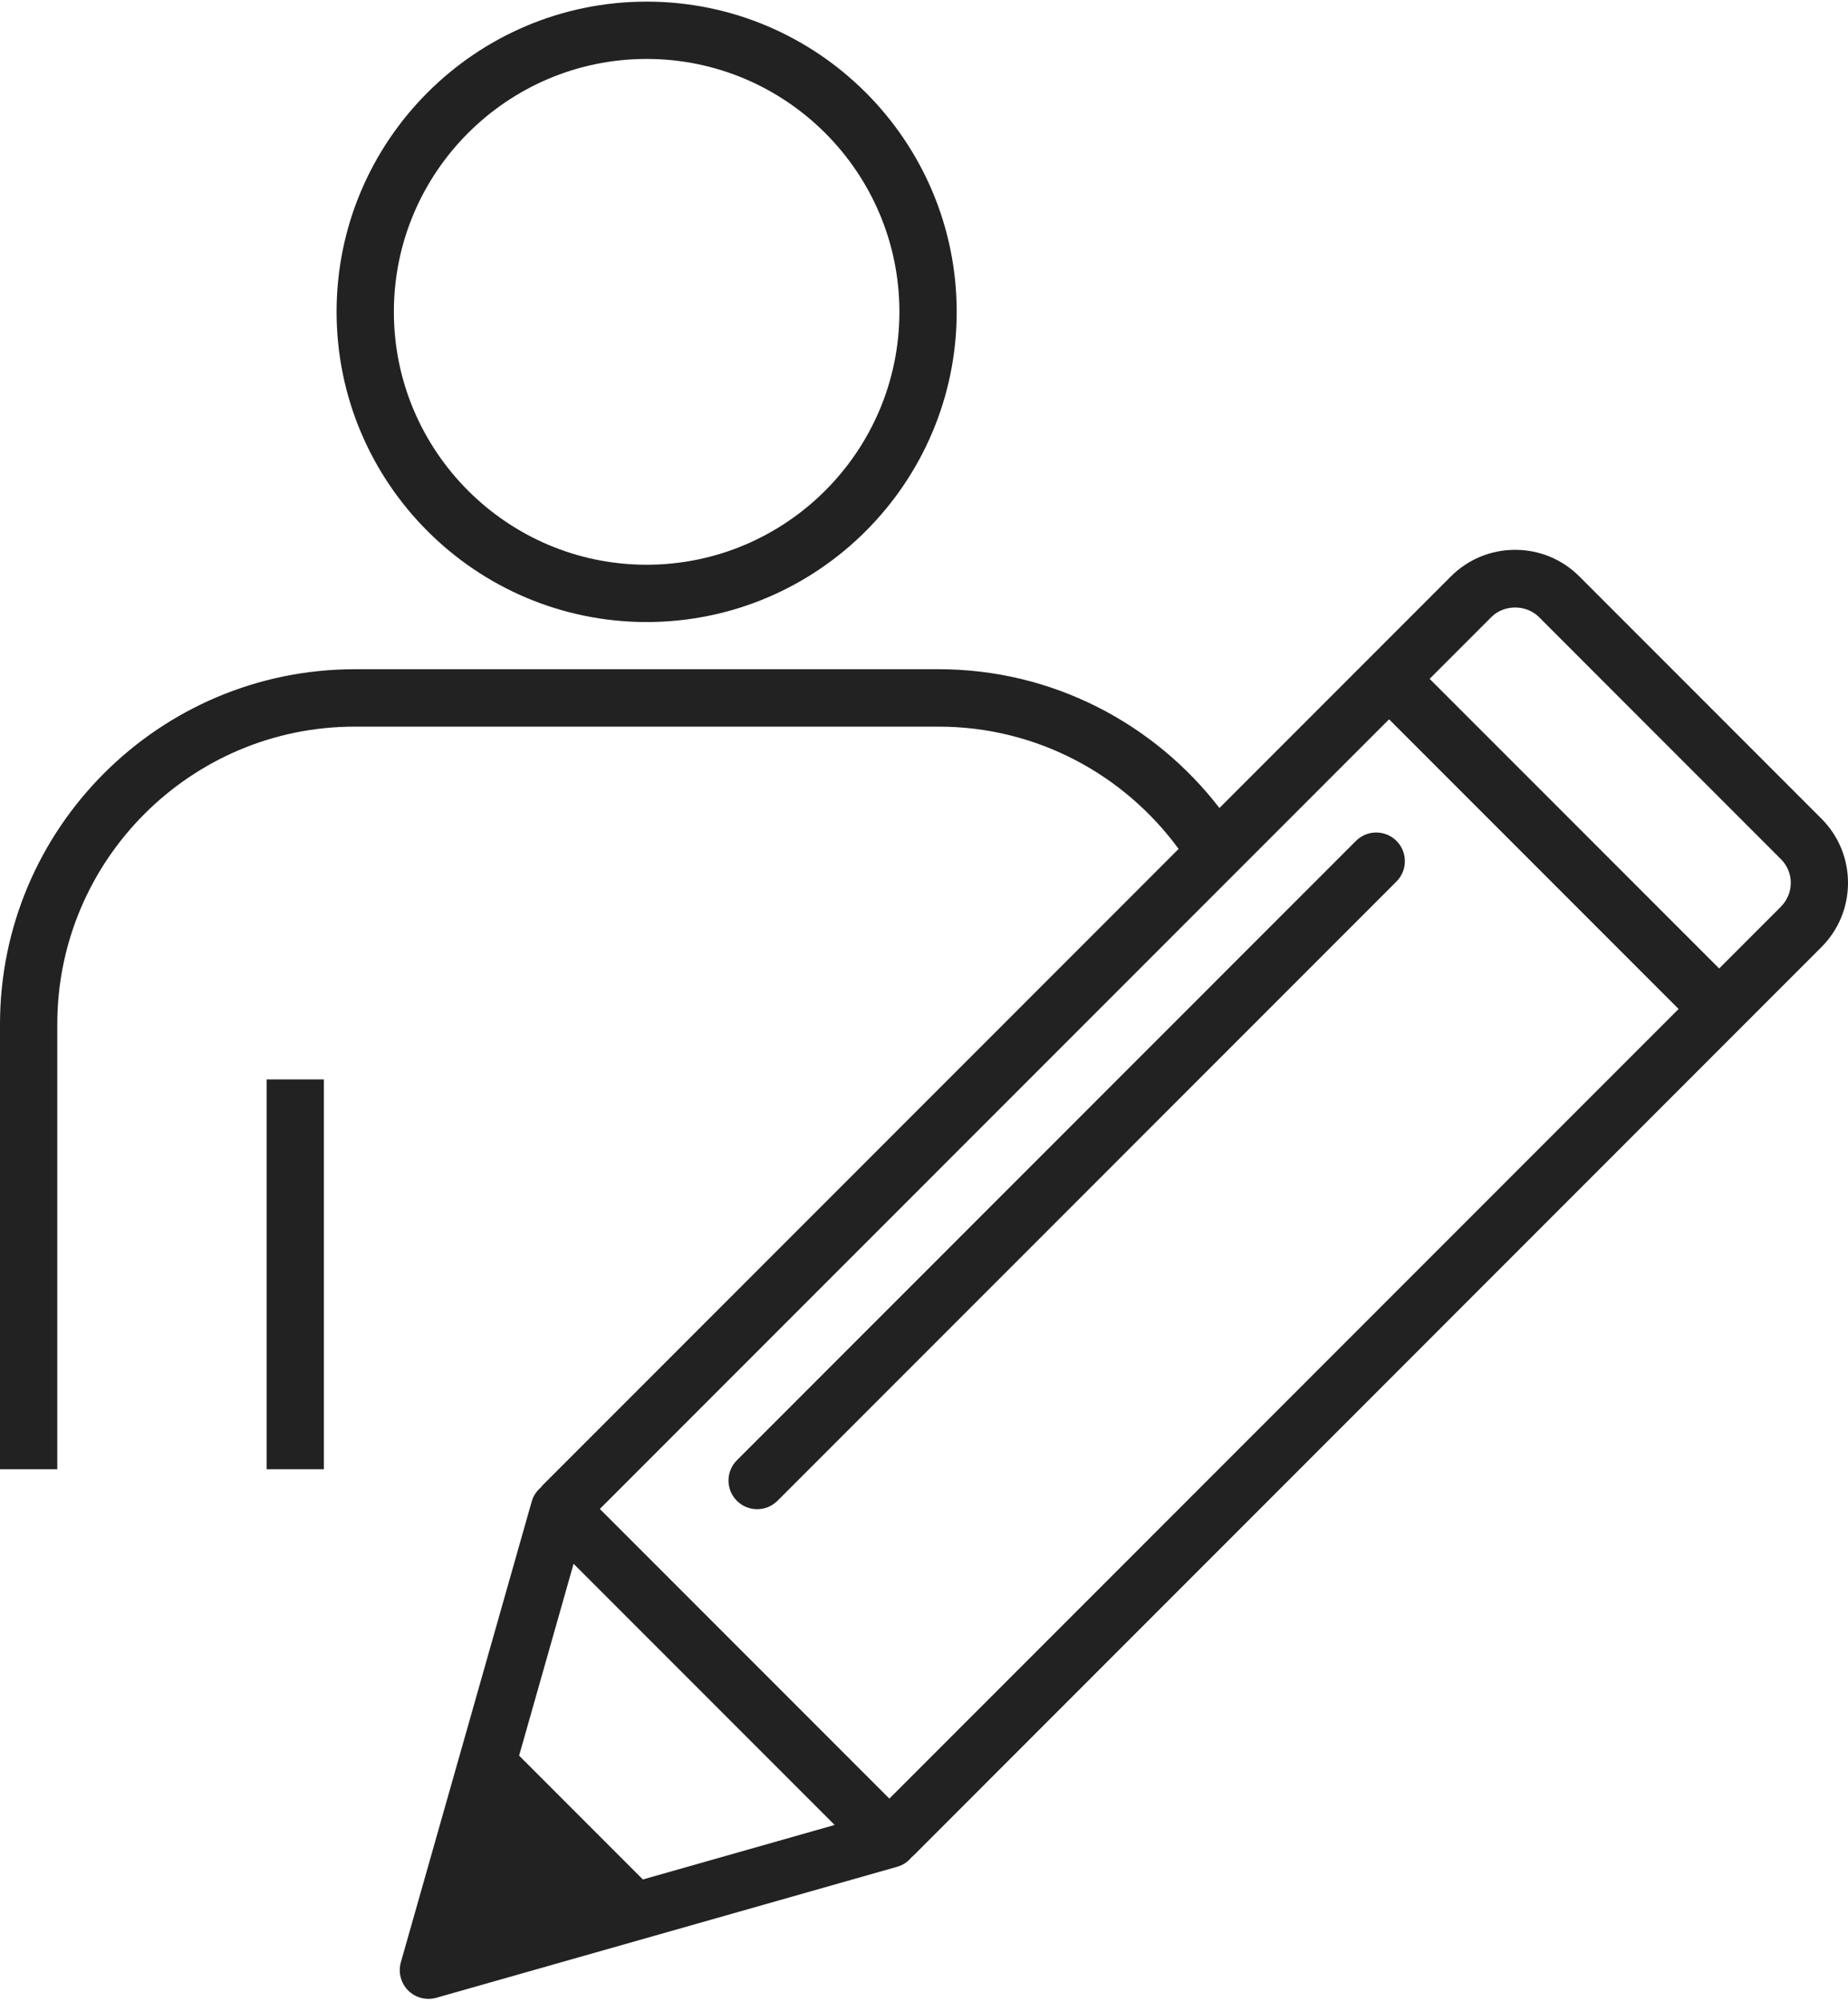
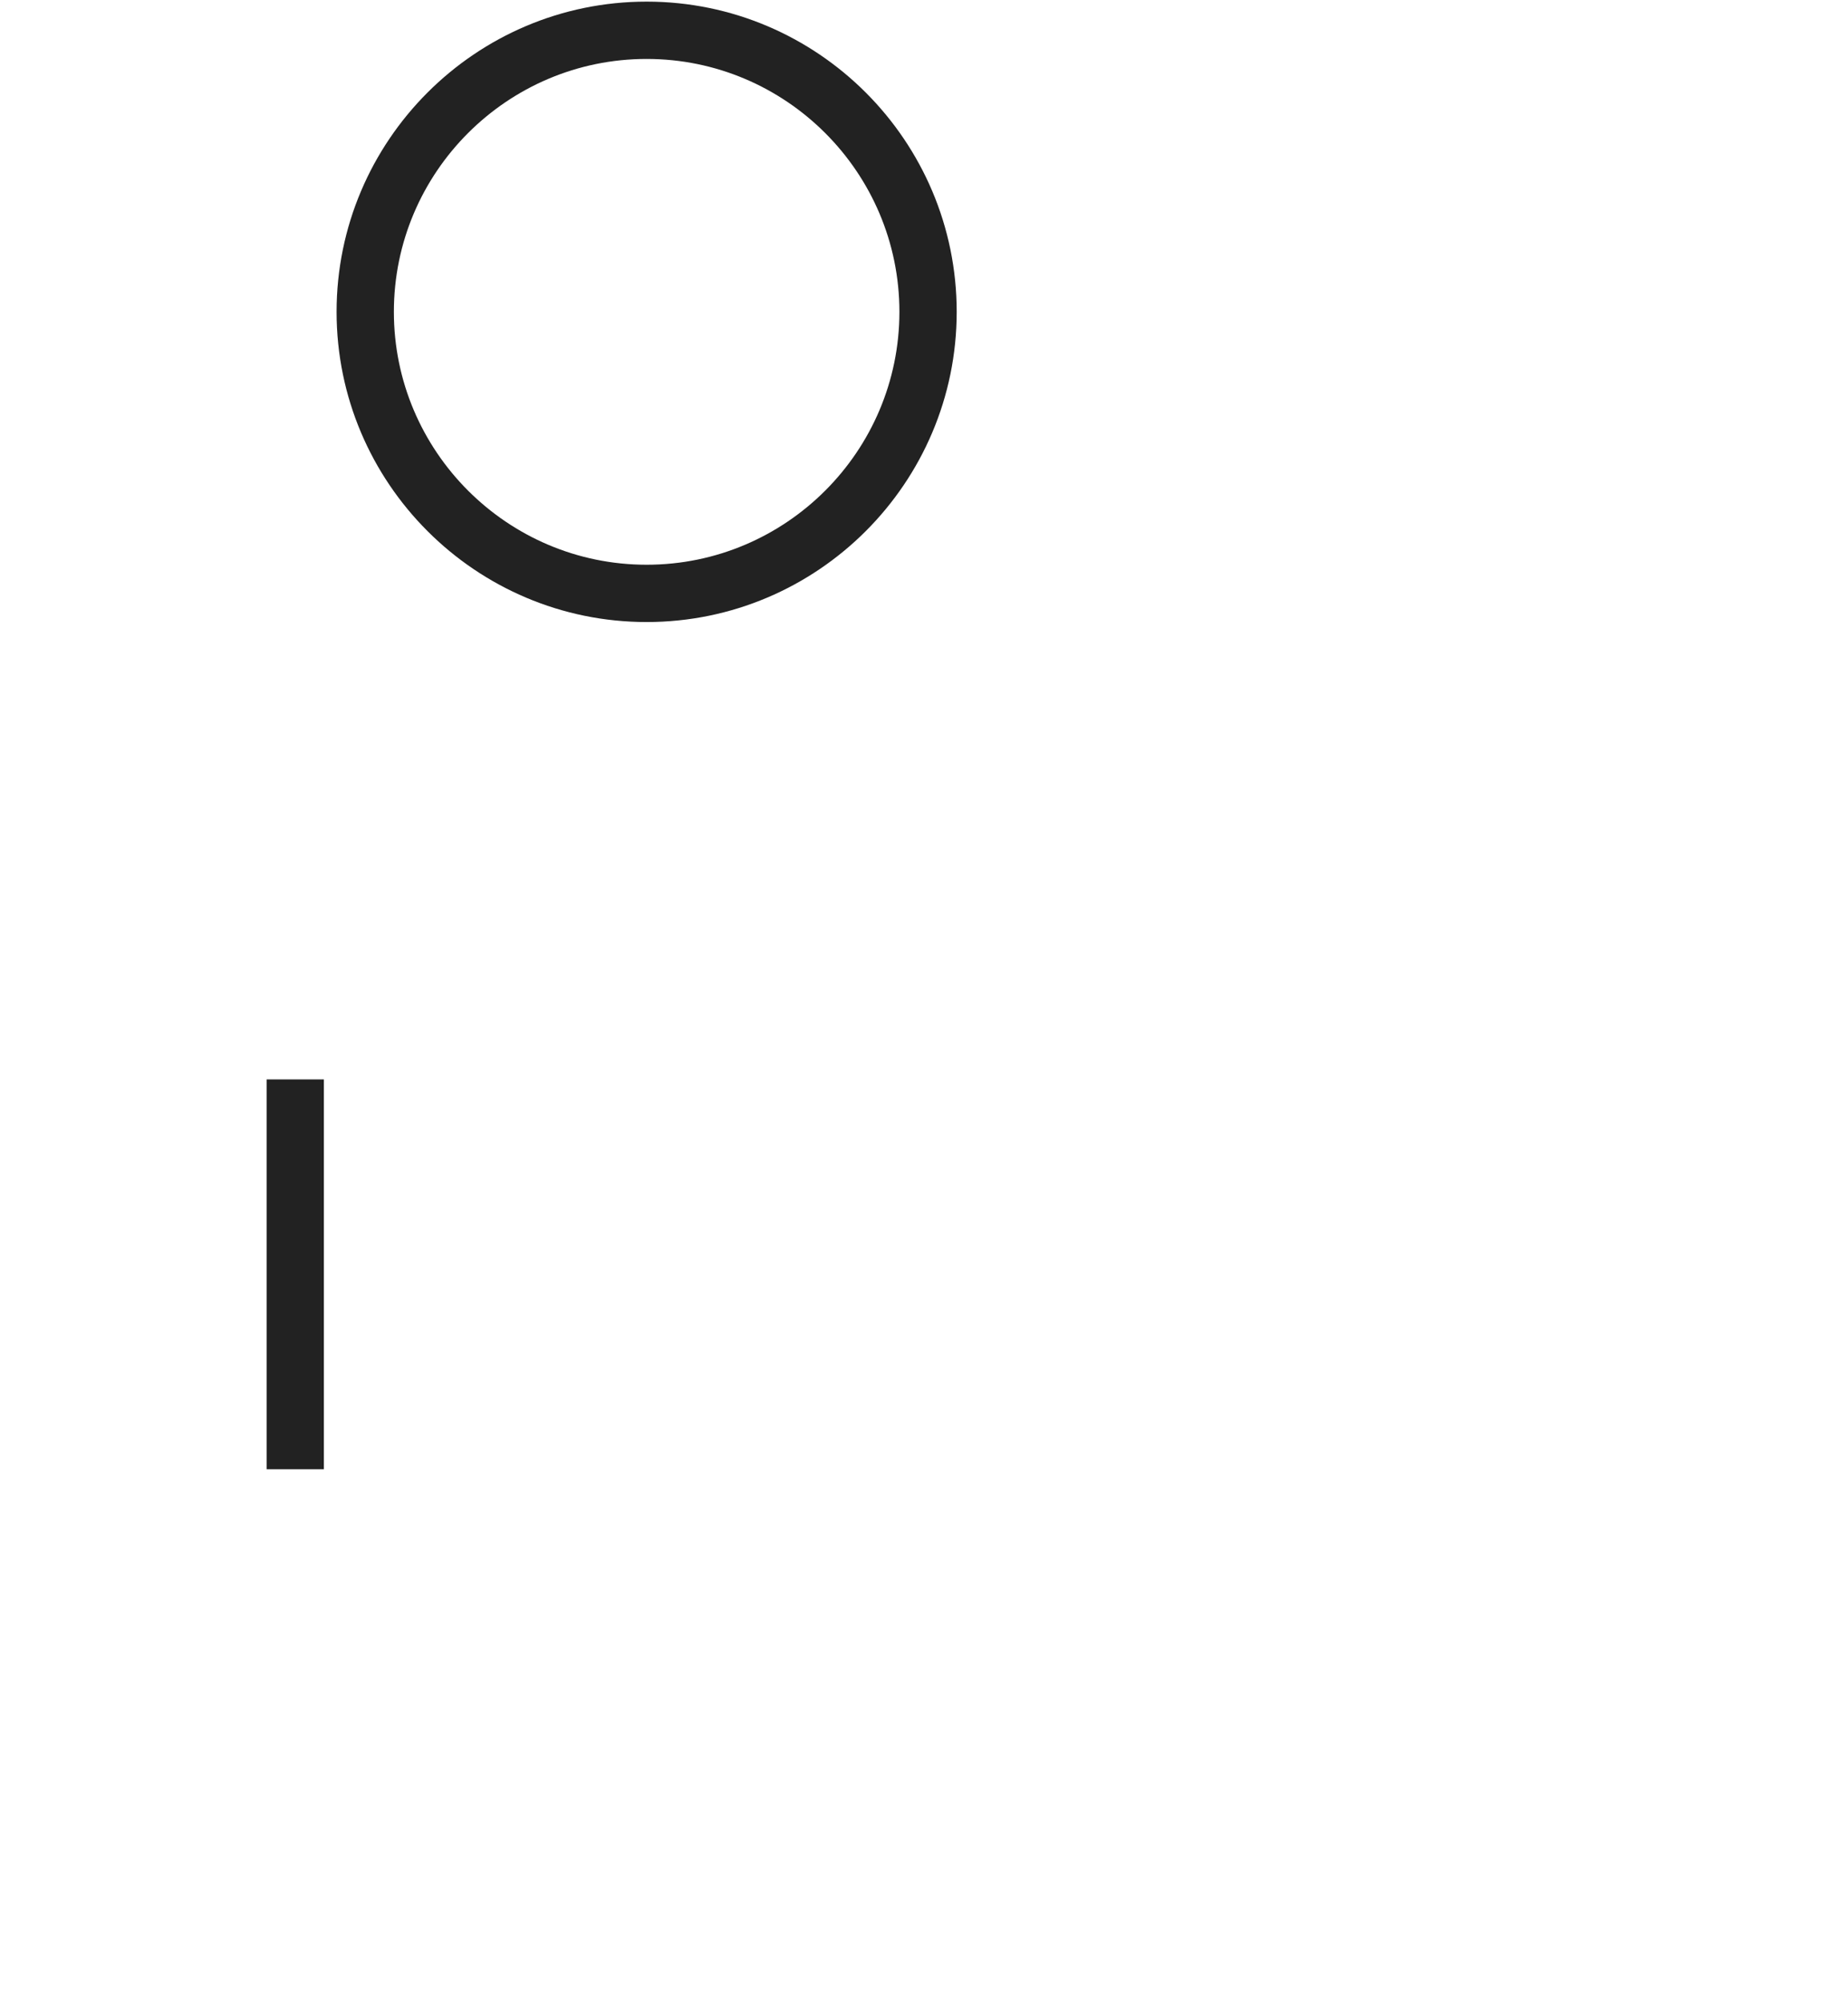
<svg xmlns="http://www.w3.org/2000/svg" width="133" height="144" viewBox="0 0 133 144" fill="none">
  <path d="M23.31 77.647H19.188V105.69H23.31V77.647Z" fill="#222222" />
  <path d="M46.538 44.746C58.844 44.746 68.853 34.737 68.853 22.432C68.853 10.126 58.844 0.117 46.538 0.117C34.233 0.117 24.224 10.126 24.224 22.432C24.224 34.737 34.233 44.746 46.538 44.746ZM46.538 4.24C56.567 4.24 64.73 12.404 64.73 22.432C64.73 32.46 56.567 40.624 46.538 40.624C36.51 40.624 28.347 32.46 28.347 22.432C28.347 12.404 36.51 4.24 46.538 4.24Z" fill="#222222" />
-   <path d="M131.084 58.885L113.667 41.467C112.43 40.23 110.787 39.552 109.043 39.552C107.298 39.552 105.655 40.23 104.418 41.467L87.762 58.124C83.093 52.066 75.773 48.14 67.547 48.14H25.531C11.449 48.147 0 59.596 0 73.677V105.69H4.123V73.677C4.123 61.873 13.726 52.27 25.531 52.27H67.553C74.644 52.27 80.93 55.745 84.825 61.067L39.047 106.845C39.003 106.889 38.965 106.946 38.927 106.997C38.623 107.257 38.388 107.593 38.274 107.986L28.848 141.16C28.645 141.877 28.848 142.651 29.374 143.184C29.768 143.577 30.294 143.786 30.833 143.786C31.024 143.786 31.214 143.761 31.398 143.71L64.572 134.284C64.997 134.164 65.346 133.917 65.606 133.599C65.644 133.568 65.682 133.542 65.713 133.511L131.084 68.133C132.321 66.896 133 65.254 133 63.509C133 61.765 132.321 60.122 131.084 58.885ZM64.007 129.381L43.17 108.545L99.972 51.743L120.809 72.58L64.007 129.381ZM46.266 135.198L37.36 126.292L41.28 112.49L60.068 131.278L46.266 135.198ZM128.173 65.222L123.727 69.668L102.89 48.832L107.336 44.385C108.25 43.472 109.842 43.472 110.755 44.385L128.173 61.803C128.63 62.26 128.883 62.869 128.883 63.509C128.883 64.15 128.63 64.759 128.173 65.216V65.222Z" fill="#222222" />
-   <path d="M100.505 60.49C99.699 59.684 98.393 59.684 97.587 60.49L53.034 105.043C52.228 105.849 52.228 107.155 53.034 107.961C53.434 108.361 53.966 108.564 54.493 108.564C55.019 108.564 55.546 108.361 55.952 107.961L100.505 63.408C101.31 62.602 101.31 61.295 100.505 60.49Z" fill="#222222" />
</svg>